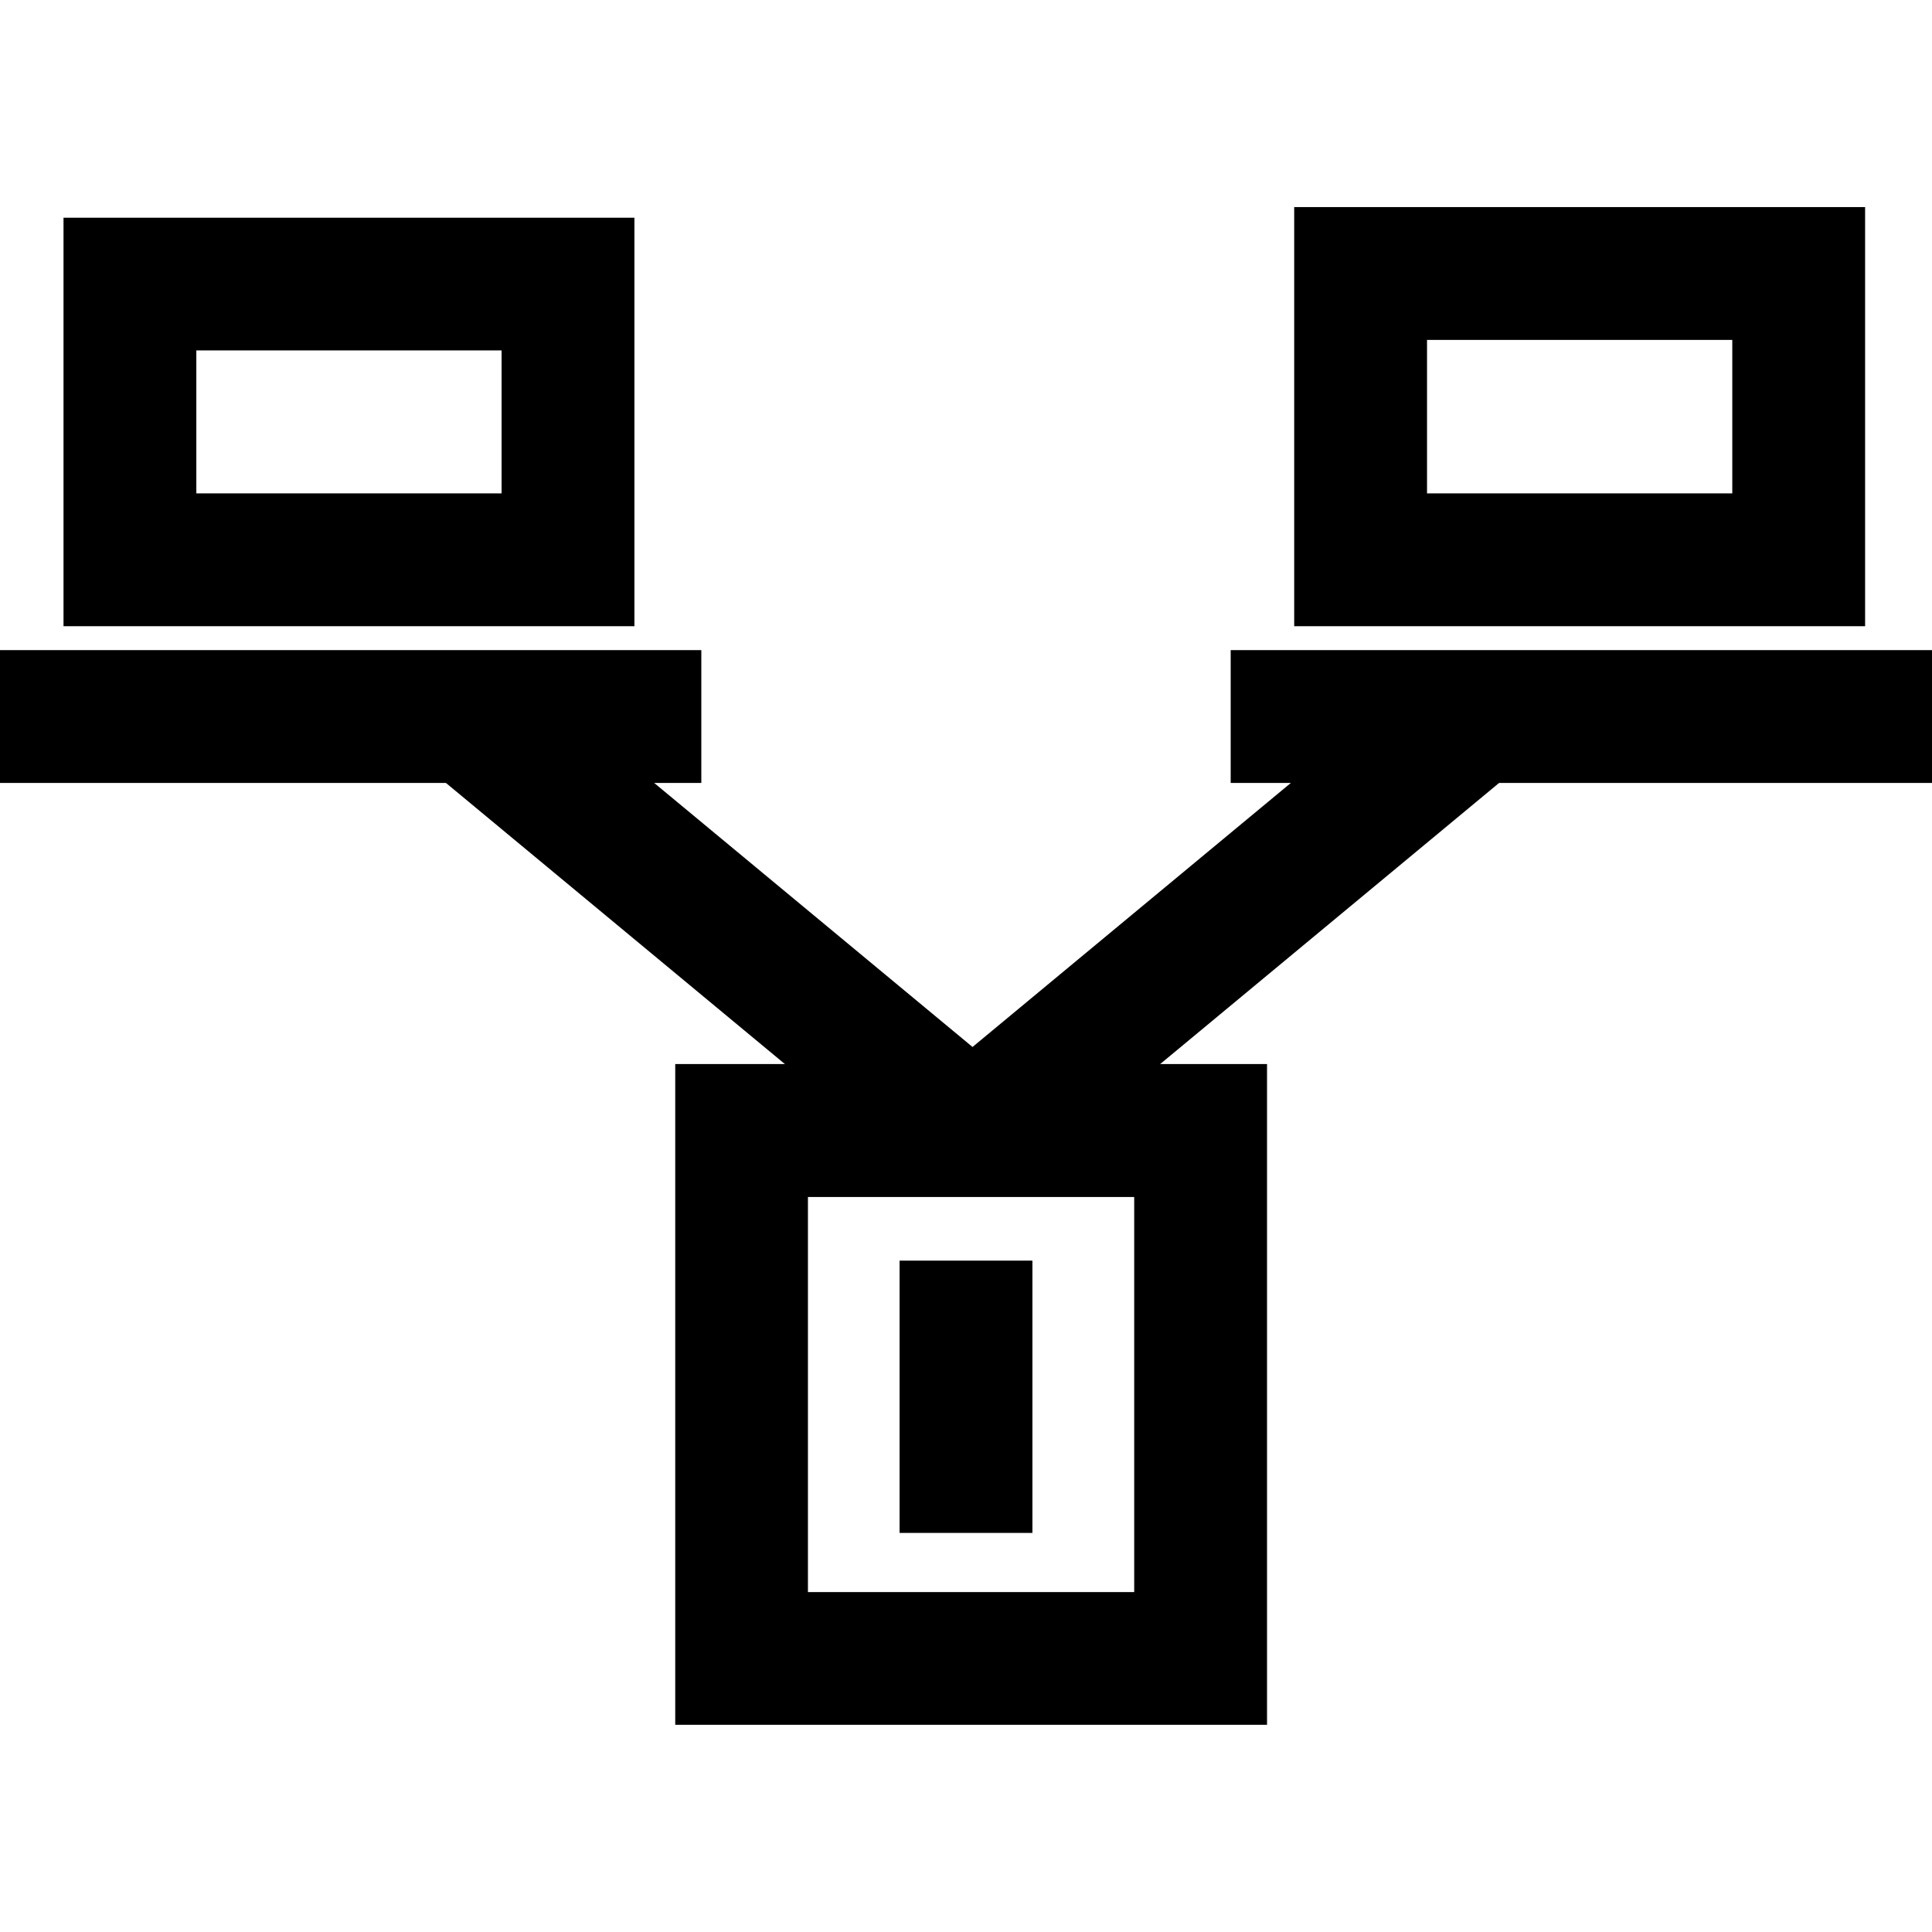
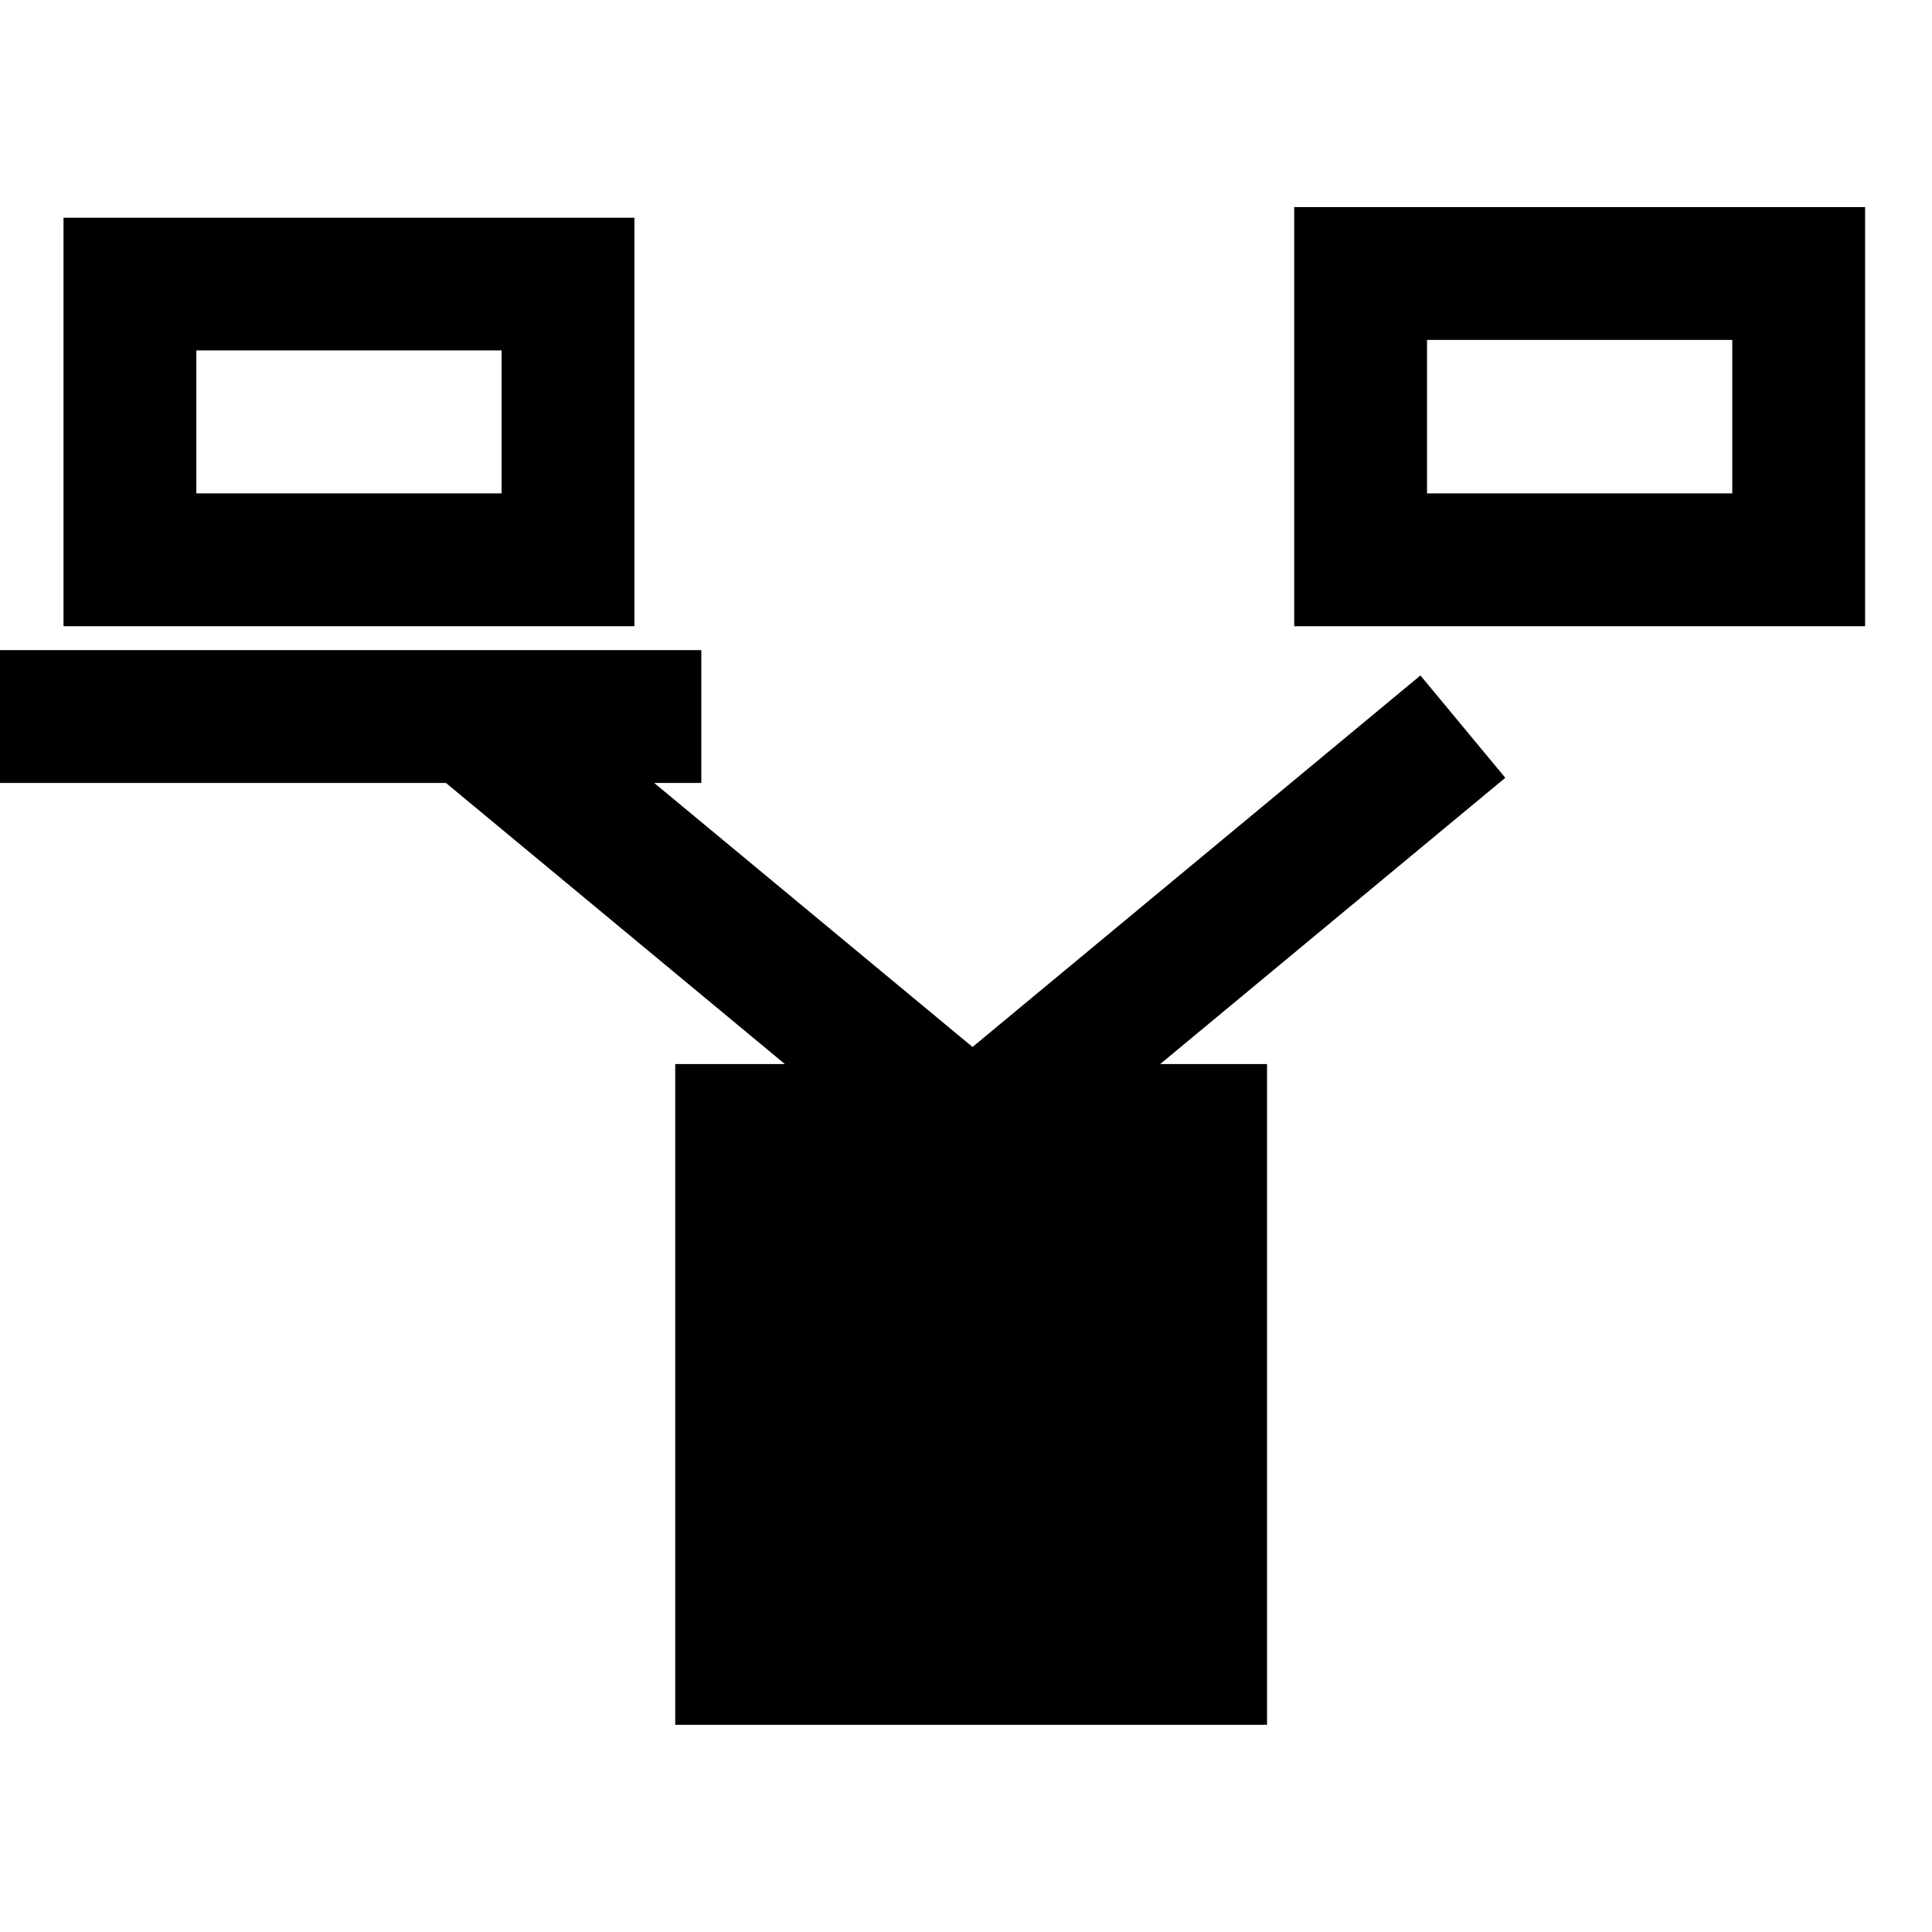
<svg xmlns="http://www.w3.org/2000/svg" id="Layer_1" width="16" height="16" viewBox="0 0 16 16">
-   <path d="M10.493,14.284h-4.901v-5.472h4.901v5.472ZM6.691,13.185h2.702v-3.272h-2.702v3.272Z" />
+   <path d="M10.493,14.284h-4.901v-5.472h4.901v5.472ZM6.691,13.185h2.702v-3.272v3.272Z" />
  <rect x="7.423" y="7.16" width="5.302" height="1.101" transform="translate(-2.602 8.207) rotate(-39.675)" />
  <rect x="7.45" y="10.44" width="1.1" height="2.255" />
  <path d="M5.254,5.186H.526V1.803h4.728v3.383ZM1.626,4.086h2.528v-1.184H1.626v1.184Z" />
  <rect x="0" y="5.384" width="5.808" height="1.1" />
  <path d="M15.446,5.186h-4.728V1.715h4.728v3.471ZM11.818,4.086h2.528v-1.271h-2.528v1.271Z" />
-   <rect x="10.192" y="5.384" width="5.808" height="1.1" />
  <rect x="5.409" y="4.997" width="1.101" height="5.302" transform="translate(-3.732 7.353) rotate(-50.328)" />
</svg>